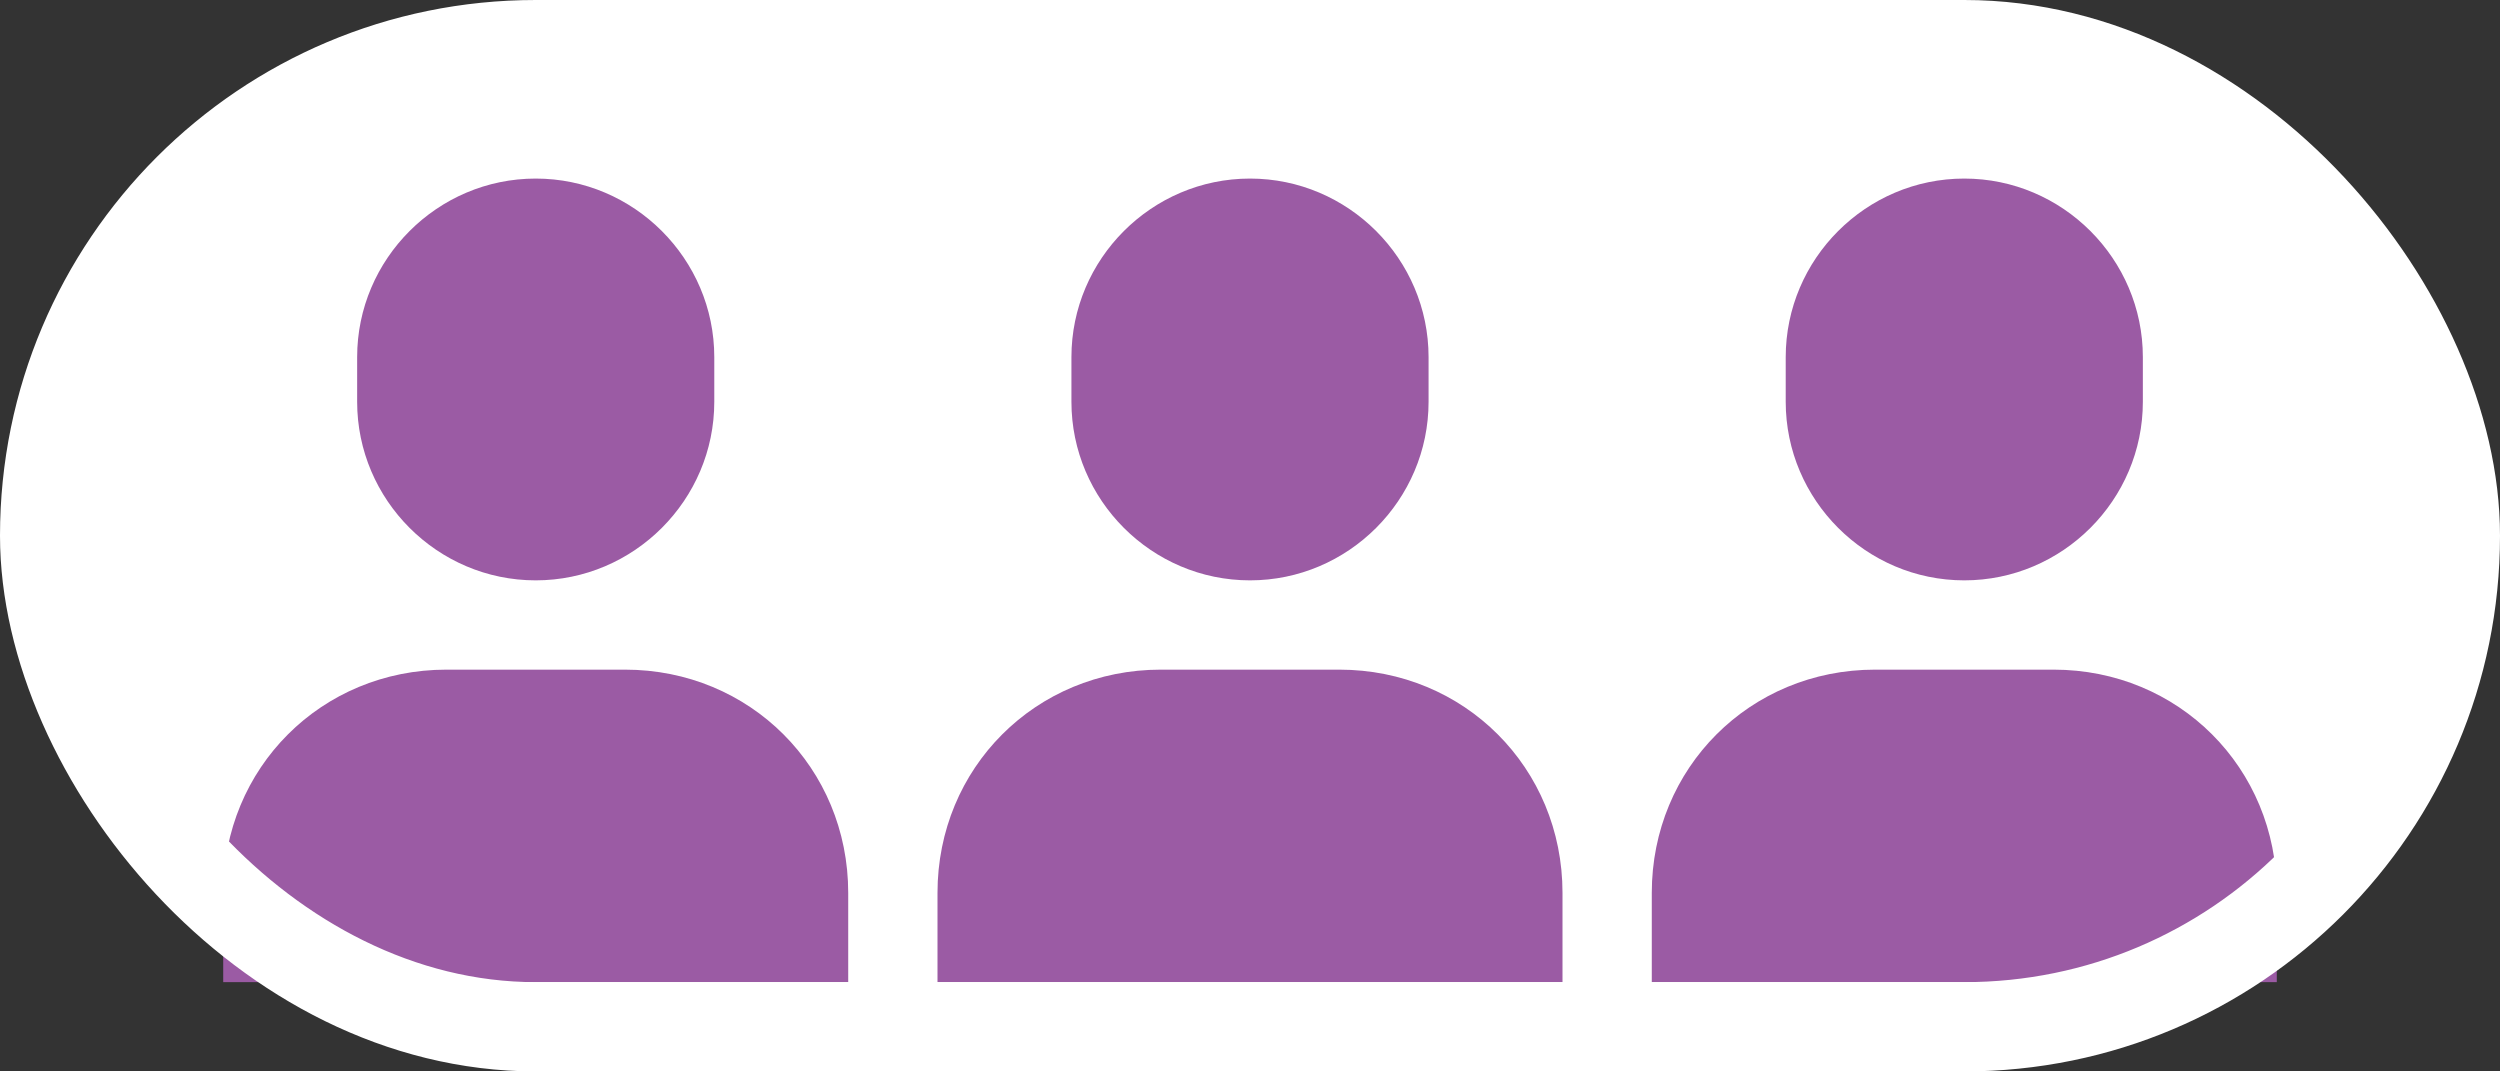
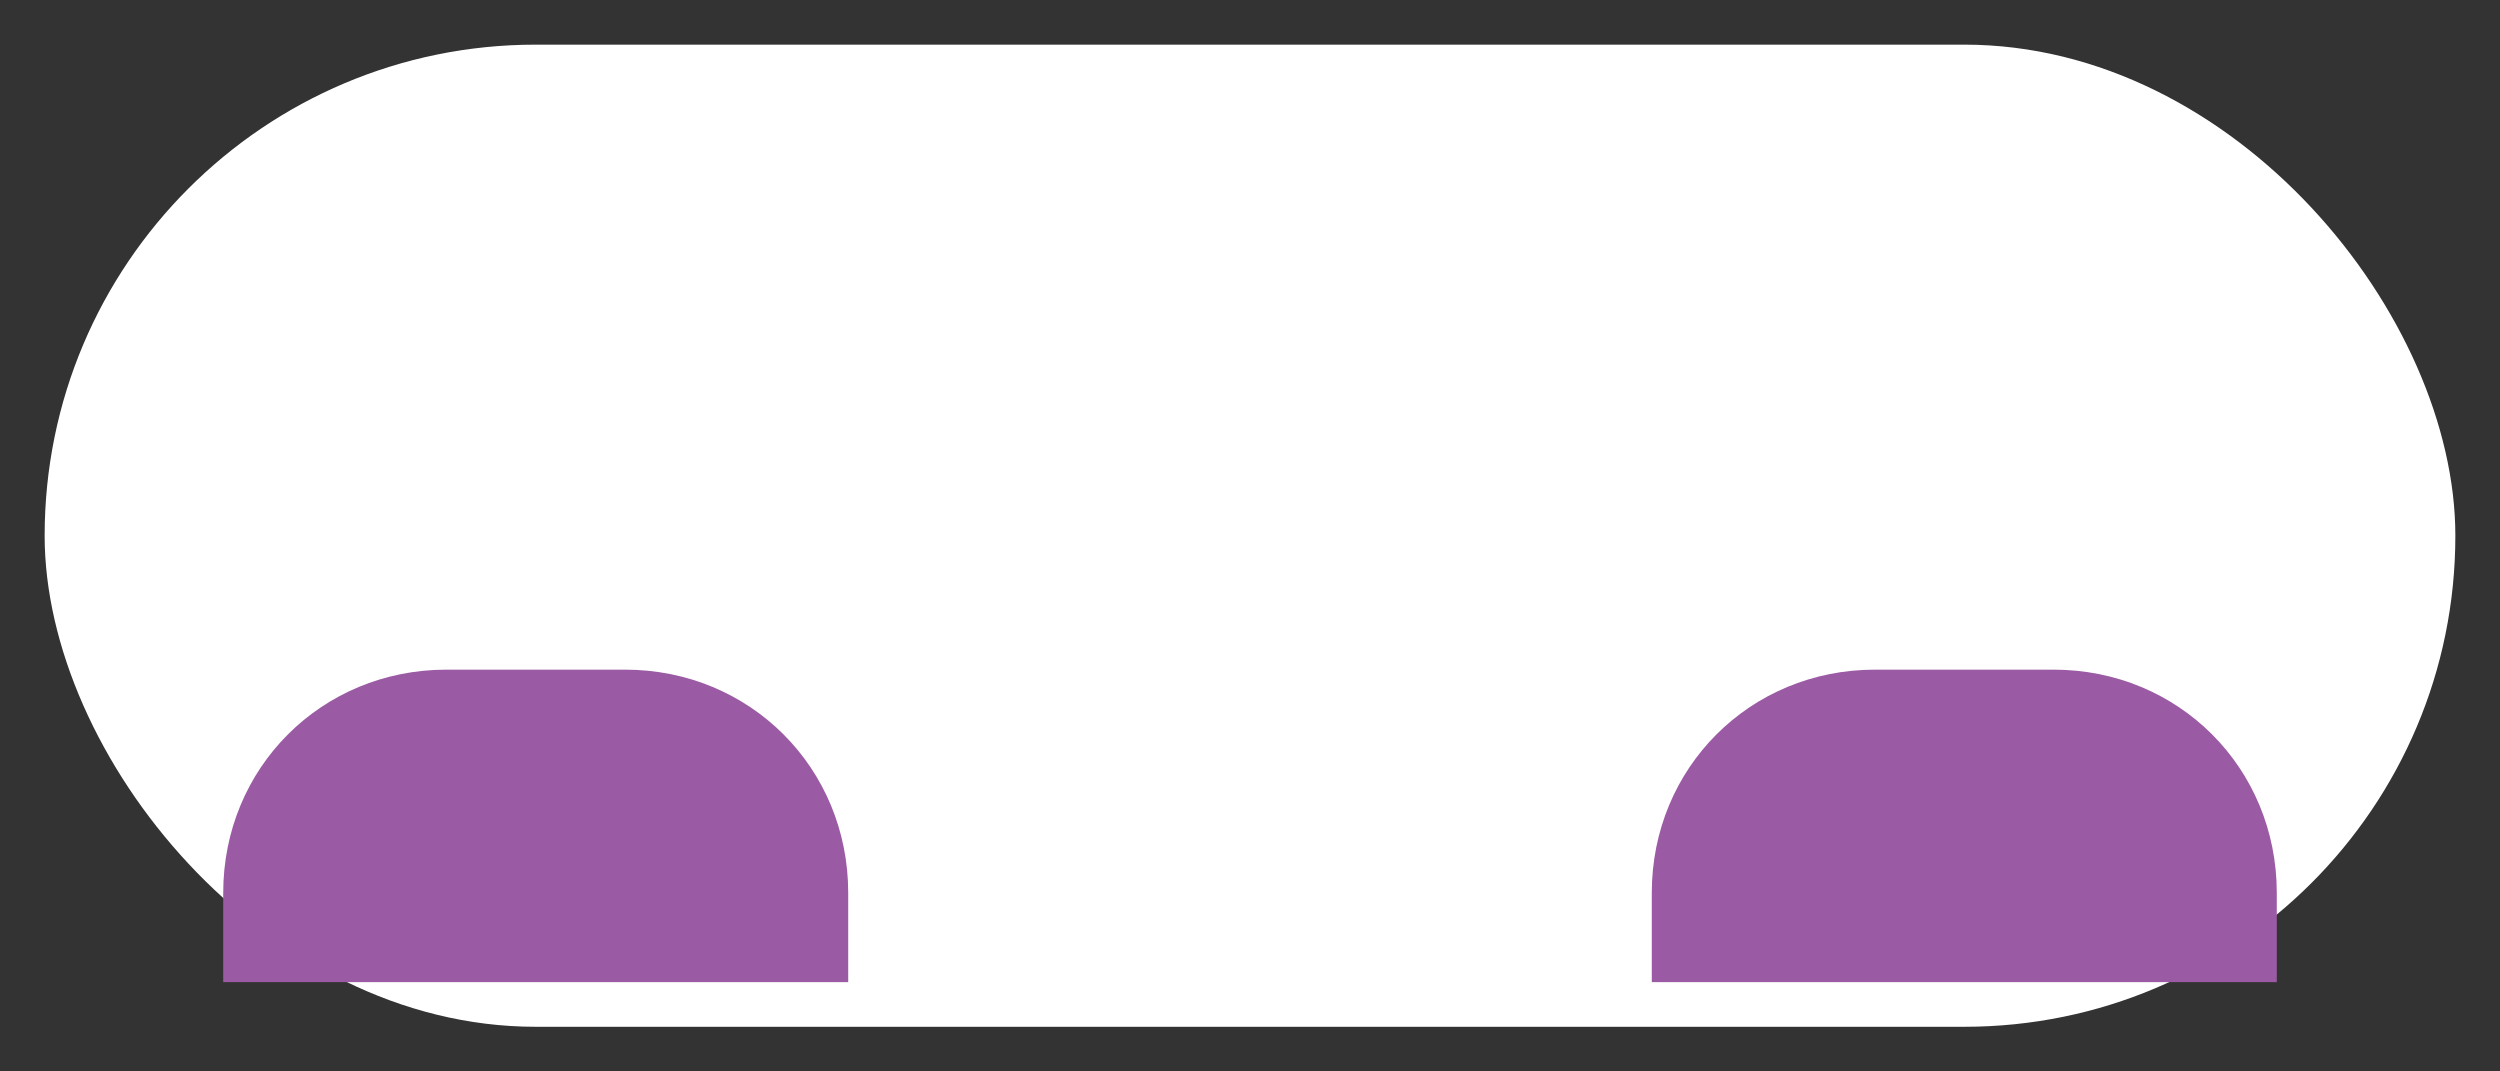
<svg xmlns="http://www.w3.org/2000/svg" width="56" height="24" viewBox="0 0 56 24" fill="none">
  <rect x="0" y="0" width="56" height="24" fill="#333333" stroke="none" />
  <rect x="1" y="1" width="54" height="22" rx="11" fill="white" />
-   <path d="M12 13C9.8 13 8 11.2 8 9V8C8 5.8 9.8 4 12 4C14.2 4 16 5.8 16 8V9C16 11.2 14.2 13 12 13Z" fill="#9B5BA4" />
  <path d="M14 15H10C7.2 15 5 17.2 5 20V22H19V20C19 17.2 16.8 15 14 15Z" fill="#9B5BA4" />
-   <path d="M28 13C25.8 13 24 11.2 24 9V8C24 5.8 25.8 4 28 4C30.2 4 32 5.8 32 8V9C32 11.2 30.2 13 28 13Z" fill="#9B5BA4" />
-   <path d="M30 15H26C23.2 15 21 17.2 21 20V22H35V20C35 17.2 32.8 15 30 15Z" fill="#9B5BA4" />
-   <path d="M44 13C41.8 13 40 11.2 40 9V8C40 5.8 41.8 4 44 4C46.2 4 48 5.8 48 8V9C48 11.2 46.2 13 44 13Z" fill="#9B5BA4" />
  <path d="M46 15H42C39.2 15 37 17.2 37 20V22H51V20C51 17.2 48.8 15 46 15Z" fill="#9B5BA4" />
-   <rect x="1" y="1" width="54" height="22" rx="11" stroke="white" stroke-width="2" />
</svg>